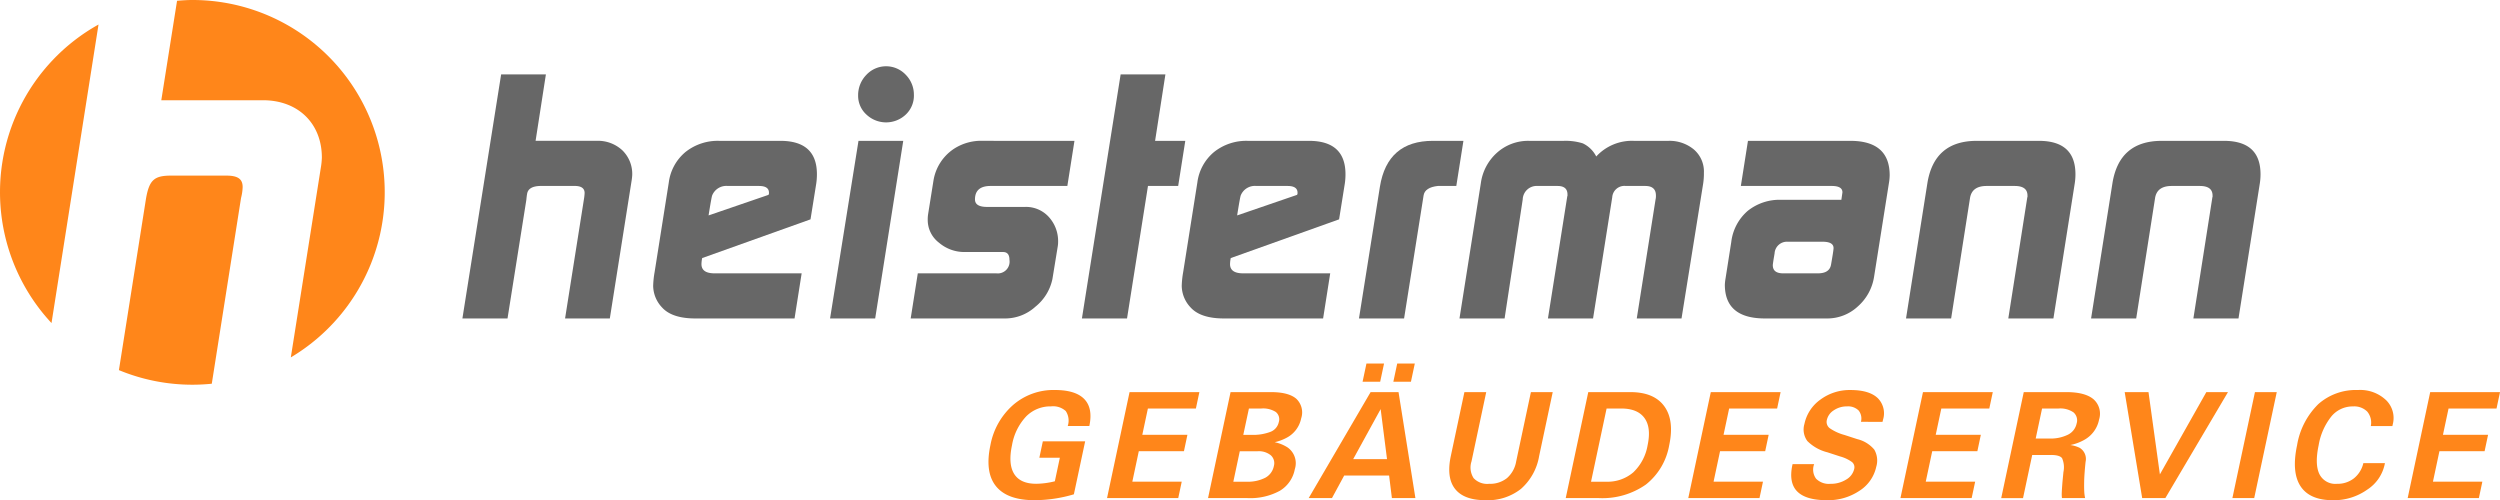
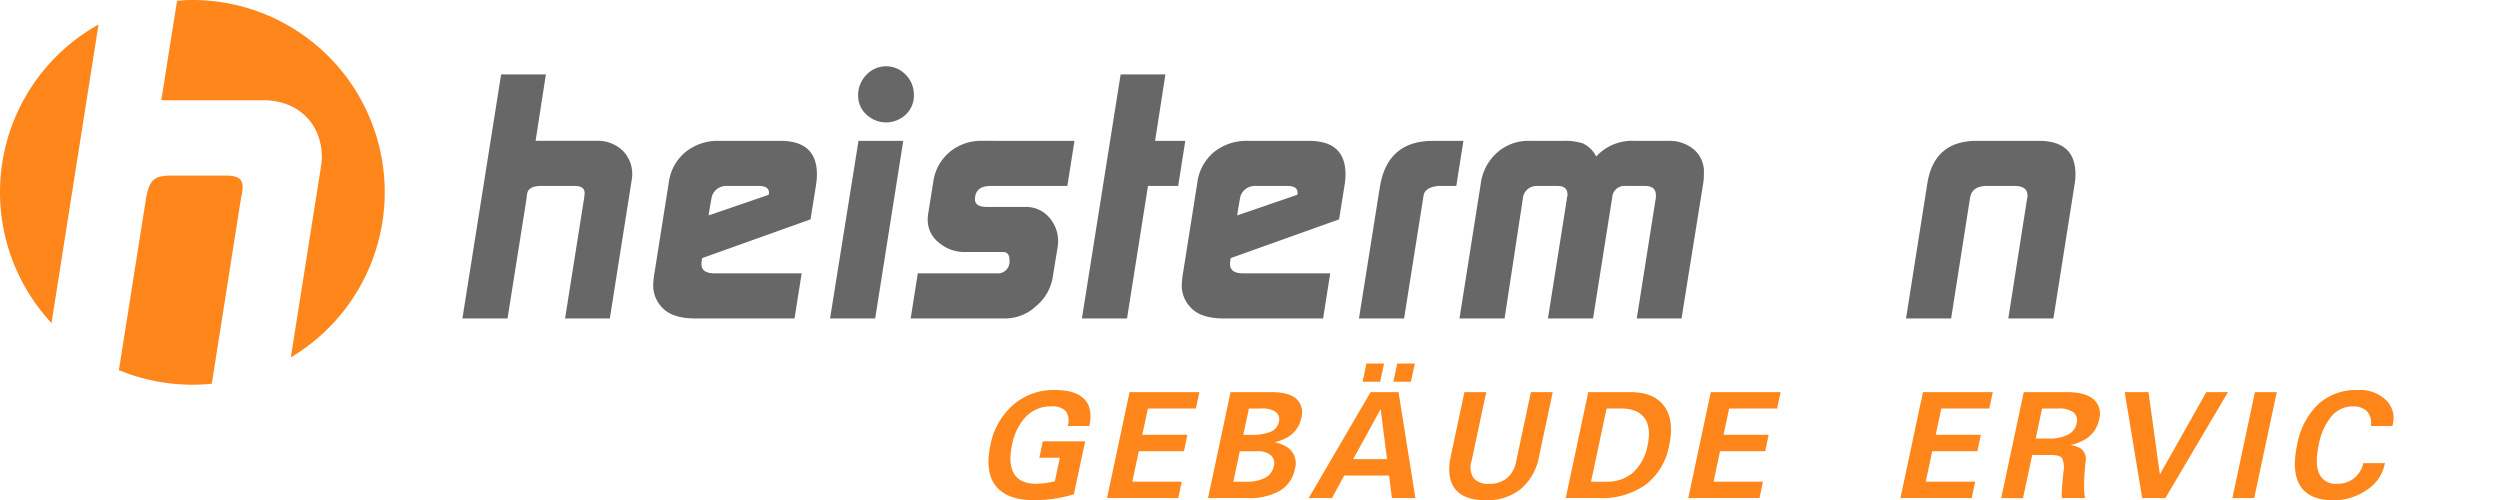
<svg xmlns="http://www.w3.org/2000/svg" width="465.515" height="93.141" viewBox="0 0 465.515 93.141">
  <g id="Group_78" data-name="Group 78" transform="translate(-203 -391.594)">
    <g id="Group_75" data-name="Group 75" transform="translate(289.104 403.931)">
      <path id="Path_39" data-name="Path 39" d="M514.657,455.447a9.9,9.9,0,0,1-.133,1.125L510.488,482.1h-8.333l3.506-22.159a9.551,9.551,0,0,0,.133-1.19q0-1.322-1.852-1.322h-6.219q-2.445,0-2.645,1.521c-.043.221-.089.573-.133,1.057L491.439,482.1h-8.4l7.211-45.442h8.334l-1.919,12.369h11.379a6.659,6.659,0,0,1,4.762,1.753A6.129,6.129,0,0,1,514.657,455.447Z" transform="translate(-483.039 -435.142)" fill="#676767" />
      <path id="Path_40" data-name="Path 40" d="M629.053,483.108a11.6,11.6,0,0,1-.133,1.786l-1.059,6.614-20.173,7.21a5.817,5.817,0,0,0-.133,1.124q0,1.722,2.448,1.721h16.207l-1.324,8.4H606.433q-4.366,0-6.219-2.051a5.938,5.938,0,0,1-1.652-4.034,17.332,17.332,0,0,1,.263-2.514l2.648-16.735a8.824,8.824,0,0,1,3.141-5.688,9.651,9.651,0,0,1,6.251-2.051h11.377Q629.053,476.89,629.053,483.108Zm-8.929,3.44q0-1.255-1.852-1.256h-5.821a2.836,2.836,0,0,0-2.911,1.785q-.134.4-.661,3.7l11.179-3.836a.509.509,0,0,1,.066-.2Z" transform="translate(-563.042 -463.001)" fill="#676767" />
      <path id="Path_41" data-name="Path 41" d="M719.317,445.607l-5.226,33.073h-8.4l5.293-33.073Zm1.984-8.533a4.84,4.84,0,0,1-1.513,3.639,5.339,5.339,0,0,1-7.327,0,4.714,4.714,0,0,1-1.545-3.572,5.4,5.4,0,0,1,1.511-3.8,5.027,5.027,0,0,1,7.362-.034A5.279,5.279,0,0,1,721.3,437.074Z" transform="translate(-637.231 -431.717)" fill="#676767" />
      <path id="Path_42" data-name="Path 42" d="M785.012,476.89l-1.324,8.4H769.4q-2.912,0-2.911,2.513,0,1.391,2.25,1.39h7.077a5.729,5.729,0,0,1,4.432,1.885,6.667,6.667,0,0,1,1.719,4.663,4.9,4.9,0,0,1-.065.793l-.993,6.085a8.944,8.944,0,0,1-3.176,5.16,8.384,8.384,0,0,1-5.886,2.182h-17.33l1.324-8.4H770.46a2.194,2.194,0,0,0,2.448-2.514q0-1.454-1.191-1.455h-7.21a7.266,7.266,0,0,1-4.7-1.719,5.319,5.319,0,0,1-2.117-4.3,6.286,6.286,0,0,1,.065-.992l.993-6.218a8.765,8.765,0,0,1,3.769-5.954,9.312,9.312,0,0,1,5.558-1.521Z" transform="translate(-671.045 -463.001)" fill="#676767" />
      <path id="Path_43" data-name="Path 43" d="M877.454,449.031l-1.324,8.4h-5.623l-3.9,24.672h-8.4l7.21-45.442h8.336l-1.92,12.369Z" transform="translate(-742.851 -435.142)" fill="#676767" />
      <path id="Path_44" data-name="Path 44" d="M949.152,483.108a11.608,11.608,0,0,1-.132,1.786l-1.059,6.614-20.173,7.21a5.817,5.817,0,0,0-.133,1.124q0,1.722,2.448,1.721h16.206l-1.324,8.4H926.532q-4.366,0-6.219-2.051a5.939,5.939,0,0,1-1.652-4.034,17.288,17.288,0,0,1,.263-2.514l2.648-16.735a8.824,8.824,0,0,1,3.141-5.688,9.651,9.651,0,0,1,6.251-2.051H942.34Q949.152,476.89,949.152,483.108Zm-8.929,3.44q0-1.255-1.852-1.256H932.55a2.836,2.836,0,0,0-2.911,1.785q-.134.4-.661,3.7l11.179-3.836a.513.513,0,0,1,.065-.2Z" transform="translate(-784.719 -463.001)" fill="#676767" />
      <path id="Path_45" data-name="Path 45" d="M1045.448,476.89l-1.324,8.4h-3.438q-2.38.264-2.646,1.719-1.656,10.517-3.639,22.953H1026l3.9-24.54q1.389-8.532,9.855-8.532Z" transform="translate(-859.055 -463.001)" fill="#676767" />
      <path id="Path_46" data-name="Path 46" d="M1132.389,482.844a12.265,12.265,0,0,1-.133,1.984l-4.034,25.135h-8.334l3.5-22.159a2.671,2.671,0,0,0,.067-.727q0-1.785-1.984-1.785h-3.639a2.27,2.27,0,0,0-2.513,2.116l-3.571,22.556h-8.4l3.571-22.556a.569.569,0,0,1,.068-.264v-.265c0-1.057-.62-1.587-1.852-1.587h-3.706a2.6,2.6,0,0,0-2.778,2.513l-3.374,22.159h-8.4l3.969-25.135a9.263,9.263,0,0,1,3.008-5.722,8.675,8.675,0,0,1,5.986-2.216h6.416a10.792,10.792,0,0,1,3.571.463,5.378,5.378,0,0,1,2.515,2.448,9.015,9.015,0,0,1,7.01-2.911h6.417a7.09,7.09,0,0,1,4.729,1.588A5.4,5.4,0,0,1,1132.389,482.844Z" transform="translate(-901.216 -463.001)" fill="#676767" />
-       <path id="Path_47" data-name="Path 47" d="M1278.267,483.306a9.485,9.485,0,0,1-.132,1.389l-2.778,17.528a9.234,9.234,0,0,1-3.01,5.491,8.338,8.338,0,0,1-5.786,2.249H1255.05q-7.476,0-7.475-6.284a9.16,9.16,0,0,1,.133-1.19l1.059-6.747a9.065,9.065,0,0,1,3.076-5.821,9.488,9.488,0,0,1,6.251-2.051h11.177l.2-1.389q0-1.19-1.984-1.19h-16.932l1.322-8.4h19.05Q1278.267,476.89,1278.267,483.306Zm-10.451,13.559q0-1.19-2.05-1.19h-6.484a2.31,2.31,0,0,0-2.448,2.182q-.329,1.92-.33,2.183,0,1.522,1.919,1.522h6.482q2.181,0,2.448-1.654Q1267.816,497.265,1267.816,496.866Z" transform="translate(-1012.501 -463.001)" fill="#676767" />
      <path id="Path_48" data-name="Path 48" d="M1388.834,483.108a11.177,11.177,0,0,1-.133,1.72l-3.969,25.135h-8.4l3.506-22.357a.6.6,0,0,1,.065-.265v-.264q0-1.785-2.38-1.785H1372.3q-2.778,0-3.109,2.315l-3.506,22.357h-8.4l3.969-25.135q1.255-7.937,9.193-7.938h11.577Q1388.833,476.89,1388.834,483.108Z" transform="translate(-1088.477 -463.001)" fill="#676767" />
-       <path id="Path_49" data-name="Path 49" d="M1500.918,483.108a11.177,11.177,0,0,1-.133,1.72l-3.969,25.135h-8.4l3.506-22.357a.6.6,0,0,1,.065-.265v-.264q0-1.785-2.38-1.785h-5.227q-2.778,0-3.108,2.315l-3.506,22.357h-8.4l3.969-25.135q1.255-7.937,9.193-7.938h11.577Q1500.917,476.89,1500.918,483.108Z" transform="translate(-1166.098 -463.001)" fill="#676767" />
    </g>
    <g id="Group_76" data-name="Group 76" transform="translate(387.063 459.286)">
      <path id="Path_50" data-name="Path 50" d="M810.221,648.3q-5.1,0-7.2-2.612t-1.031-7.64a13.13,13.13,0,0,1,4.241-7.494,11.49,11.49,0,0,1,7.731-2.774q3.881,0,5.515,1.7t.93,5.006h-4.02a3.226,3.226,0,0,0-.368-2.787,3.508,3.508,0,0,0-2.747-.867,6.326,6.326,0,0,0-4.635,1.877,10.363,10.363,0,0,0-2.625,5.337q-.75,3.528.4,5.363t4.1,1.834a15.074,15.074,0,0,0,3.474-.462l.931-4.384H811.1l.649-3.054h7.882l-2.1,9.861A26.019,26.019,0,0,1,810.221,648.3Z" transform="translate(-801.631 -622.853)" fill="#ff861a" />
      <path id="Path_51" data-name="Path 51" d="M873.422,648.795l4.194-19.735h13l-.325,1.526-.323,1.527H881.03l-1.042,4.9h8.4l-.323,1.527-.323,1.526h-8.406l-1.206,5.674h9.2l-.323,1.526-.326,1.527Z" transform="translate(-851.348 -623.738)" fill="#ff861a" />
      <path id="Path_52" data-name="Path 52" d="M938.783,629.06h7.507q3.292,0,4.724,1.232a3.494,3.494,0,0,1,.92,3.642,5.251,5.251,0,0,1-2.718,3.628,8.757,8.757,0,0,1-2.22.825,7.114,7.114,0,0,1,2.411.98,3.586,3.586,0,0,1,1.338,4.049,5.943,5.943,0,0,1-2.793,4.02,11.491,11.491,0,0,1-6.009,1.359h-7.355Zm.514,16.682h2.422a7.169,7.169,0,0,0,3.526-.736,3.163,3.163,0,0,0,1.6-2.178,1.971,1.971,0,0,0-.563-2,3.537,3.537,0,0,0-2.464-.757h-3.319Zm1.855-8.727h1.458a9.056,9.056,0,0,0,3.644-.573,2.489,2.489,0,0,0,1.508-1.794,1.743,1.743,0,0,0-.559-1.89,4.408,4.408,0,0,0-2.7-.645H942.2Z" transform="translate(-893.707 -623.738)" fill="#ff861a" />
      <path id="Path_53" data-name="Path 53" d="M1007.065,617.072h5.2l3.142,19.735h-4.377l-.521-4.2h-8.365l-2.275,4.2h-4.335Zm-3.243,12.479h6.3l-1.189-9.342h.017Zm2.47-17.8h3.276l-.72,3.389h-3.276Zm5.728,0h3.276l-.72,3.389H1011.3Z" transform="translate(-935.913 -611.75)" fill="#ff861a" />
      <path id="Path_54" data-name="Path 54" d="M1097.4,640.965a10.438,10.438,0,0,1-3.4,6.128,9.994,9.994,0,0,1-6.572,2.094q-4.02,0-5.675-2.094t-.8-6.128l2.531-11.9h4.062l-2.745,12.914a3.649,3.649,0,0,0,.4,3.1,3.456,3.456,0,0,0,2.877,1.056,5.06,5.06,0,0,0,3.327-1.056,5.3,5.3,0,0,0,1.716-3.1l2.745-12.914h4.062Z" transform="translate(-994.866 -623.738)" fill="#ff861a" />
      <path id="Path_55" data-name="Path 55" d="M1155.407,629.06h7.83q4.4,0,6.314,2.619t.928,7.256a11.894,11.894,0,0,1-4.354,7.345,14.1,14.1,0,0,1-8.723,2.515h-6.192Zm.514,16.682h2.817a7.346,7.346,0,0,0,5.047-1.737,9.032,9.032,0,0,0,2.673-5.07q.7-3.278-.586-5.05t-4.335-1.772h-2.718Z" transform="translate(-1043.725 -623.738)" fill="#ff861a" />
      <path id="Path_56" data-name="Path 56" d="M1225.422,648.795l4.194-19.735h13l-.326,1.526-.323,1.527h-8.935l-1.042,4.9h8.4l-.323,1.527-.323,1.526h-8.406l-1.206,5.674h9.2l-.323,1.526-.326,1.527Z" transform="translate(-1095.118 -623.738)" fill="#ff861a" />
-       <path id="Path_57" data-name="Path 57" d="M1300.751,633.707a2.376,2.376,0,0,0-.435-2.115,2.783,2.783,0,0,0-2.163-.756,4.267,4.267,0,0,0-2.447.721,2.878,2.878,0,0,0-1.3,1.8,1.485,1.485,0,0,0,.517,1.527,8.955,8.955,0,0,0,2.779,1.275l2.367.77a5.942,5.942,0,0,1,3.165,1.947,4.057,4.057,0,0,1,.366,3.221,7.065,7.065,0,0,1-3.151,4.468,10.46,10.46,0,0,1-6.011,1.737q-3.979,0-5.587-1.667-1.557-1.624-.87-4.86l.04-.183h4.018a2.872,2.872,0,0,0,.355,2.7,3.344,3.344,0,0,0,2.693.959,5.35,5.35,0,0,0,2.9-.783,3.078,3.078,0,0,0,1.51-1.975,1.259,1.259,0,0,0-.4-1.289,6.762,6.762,0,0,0-2.222-1.05l-2.367-.771a8.048,8.048,0,0,1-3.736-2.1,3.63,3.63,0,0,1-.542-3.179,7.431,7.431,0,0,1,2.991-4.546,9.139,9.139,0,0,1,5.578-1.772q3.573,0,5.144,1.569a4,4,0,0,1,.933,3.922l-.107.435Z" transform="translate(-1138.298 -622.853)" fill="#ff861a" />
      <path id="Path_58" data-name="Path 58" d="M1353.913,648.795l4.194-19.735h13l-.326,1.526-.323,1.527h-8.935l-1.042,4.9h8.4l-.323,1.527-.323,1.526h-8.406l-1.206,5.674h9.2l-.323,1.526-.326,1.527Z" transform="translate(-1184.101 -623.738)" fill="#ff861a" />
      <path id="Path_59" data-name="Path 59" d="M1419.137,629.06h7.927q3.475,0,5.049,1.317a3.593,3.593,0,0,1,1.048,3.8,5.519,5.519,0,0,1-2.8,3.8,8.754,8.754,0,0,1-2.567.939,5.633,5.633,0,0,1,1.754.518,2.421,2.421,0,0,1,1.1,2.619q-.2,1.919-.256,3.376l-.006.293q-.022,1.094.013,1.786a7.786,7.786,0,0,0,.162,1.281h-4.312a6.378,6.378,0,0,1-.03-1.079c.017-.457.063-1.12.134-1.989l.17-1.764a4.25,4.25,0,0,0-.246-2.584q-.435-.61-2.094-.609h-3.472l-1.71,8.04h-4.062Zm2.224,8.642h2.52a7.29,7.29,0,0,0,3.5-.722,3,3,0,0,0,1.6-2.067,1.963,1.963,0,0,0-.58-2.079,4.319,4.319,0,0,0-2.772-.721h-3.081Z" transform="translate(-1226.365 -623.738)" fill="#ff861a" />
      <path id="Path_60" data-name="Path 60" d="M1489.713,629.06h4.432l2.12,15.308h.008l8.643-15.308h4.028l-11.661,19.735h-4.314Z" transform="translate(-1278.146 -623.738)" fill="#ff861a" />
      <path id="Path_61" data-name="Path 61" d="M1559.145,629.06h4.062l-4.2,19.735h-4.062Z" transform="translate(-1323.324 -623.738)" fill="#ff861a" />
      <path id="Path_62" data-name="Path 62" d="M1609.539,641.4a7.439,7.439,0,0,1-3.27,4.917,10.76,10.76,0,0,1-6.4,1.988q-4.341,0-6.049-2.612t-.638-7.64a13.9,13.9,0,0,1,3.957-7.648,10.535,10.535,0,0,1,7.358-2.619,6.989,6.989,0,0,1,5.305,1.933,4.657,4.657,0,0,1,1.189,4.481l-.063.294h-4.02a3.207,3.207,0,0,0-.666-2.695,3.437,3.437,0,0,0-2.661-.96,5.135,5.135,0,0,0-4,1.842,11.674,11.674,0,0,0-2.382,5.372q-.749,3.528.126,5.363a3.307,3.307,0,0,0,3.289,1.834,4.931,4.931,0,0,0,3.142-1.014,5.094,5.094,0,0,0,1.764-2.836Z" transform="translate(-1349.513 -622.853)" fill="#ff861a" />
-       <path id="Path_63" data-name="Path 63" d="M1661.088,648.795l4.195-19.735h13l-.326,1.526-.323,1.527H1668.7l-1.042,4.9h8.4l-.323,1.527-.323,1.526H1667l-1.206,5.674h9.2l-.323,1.526-.326,1.527Z" transform="translate(-1396.828 -623.738)" fill="#ff861a" />
    </g>
    <g id="Group_77" data-name="Group 77" transform="translate(203 391.594)">
      <path id="Path_64" data-name="Path 64" d="M221.344,406.446a35.745,35.745,0,0,0-8.753,55.587Z" transform="translate(-203 -401.879)" fill="#ff861a" />
      <path id="Path_65" data-name="Path 65" d="M306.466,391.594c-.962,0-1.906.069-2.849.144l-2.934,18.52H319.6c6.611,0,10.981,4.373,10.981,10.679a13.9,13.9,0,0,1-.2,1.931L324.8,458.143a35.792,35.792,0,0,0-18.33-66.549Z" transform="translate(-270.648 -391.594)" fill="#ff861a" />
      <path id="Path_66" data-name="Path 66" d="M297.757,502.11a9.311,9.311,0,0,0,.3-2.035c0-1.525-.915-2.134-3.051-2.134H284.74c-3.153,0-4.068.813-4.678,4.271l-5.046,31.949a35.688,35.688,0,0,0,13.675,2.717c1.222,0,2.428-.063,3.618-.183Z" transform="translate(-252.874 -465.242)" fill="#ff861a" />
    </g>
  </g>
</svg>